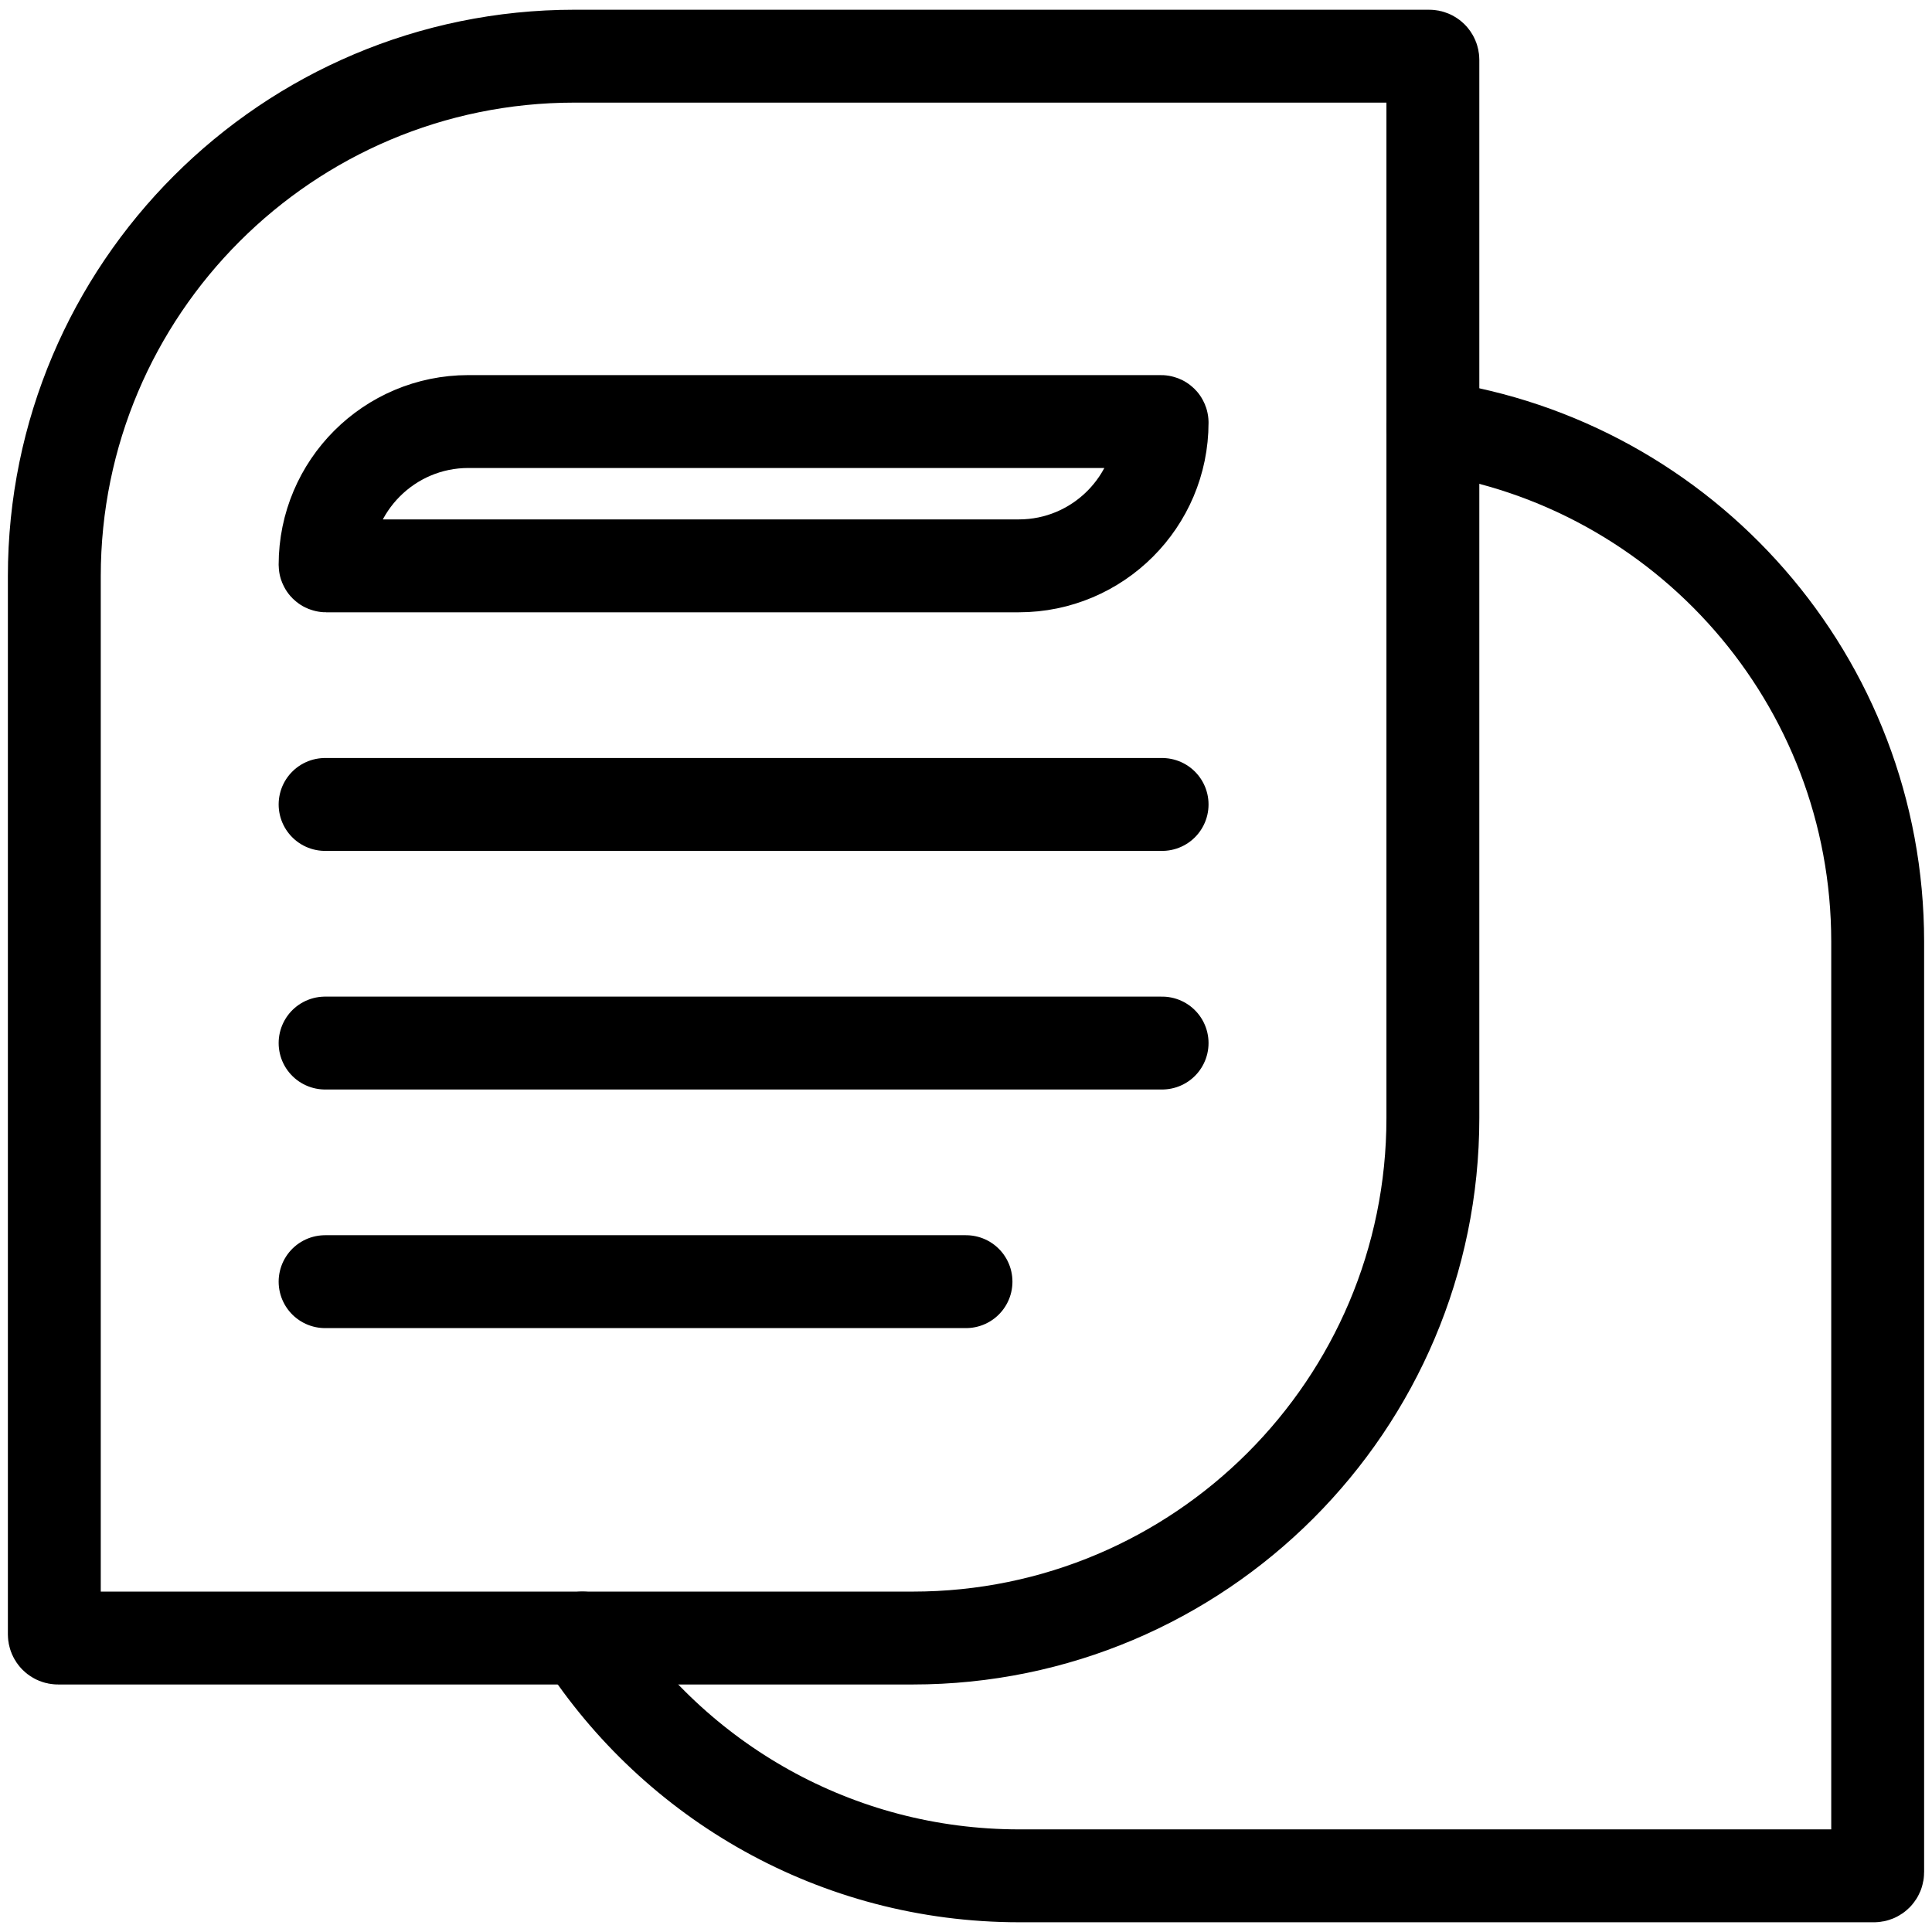
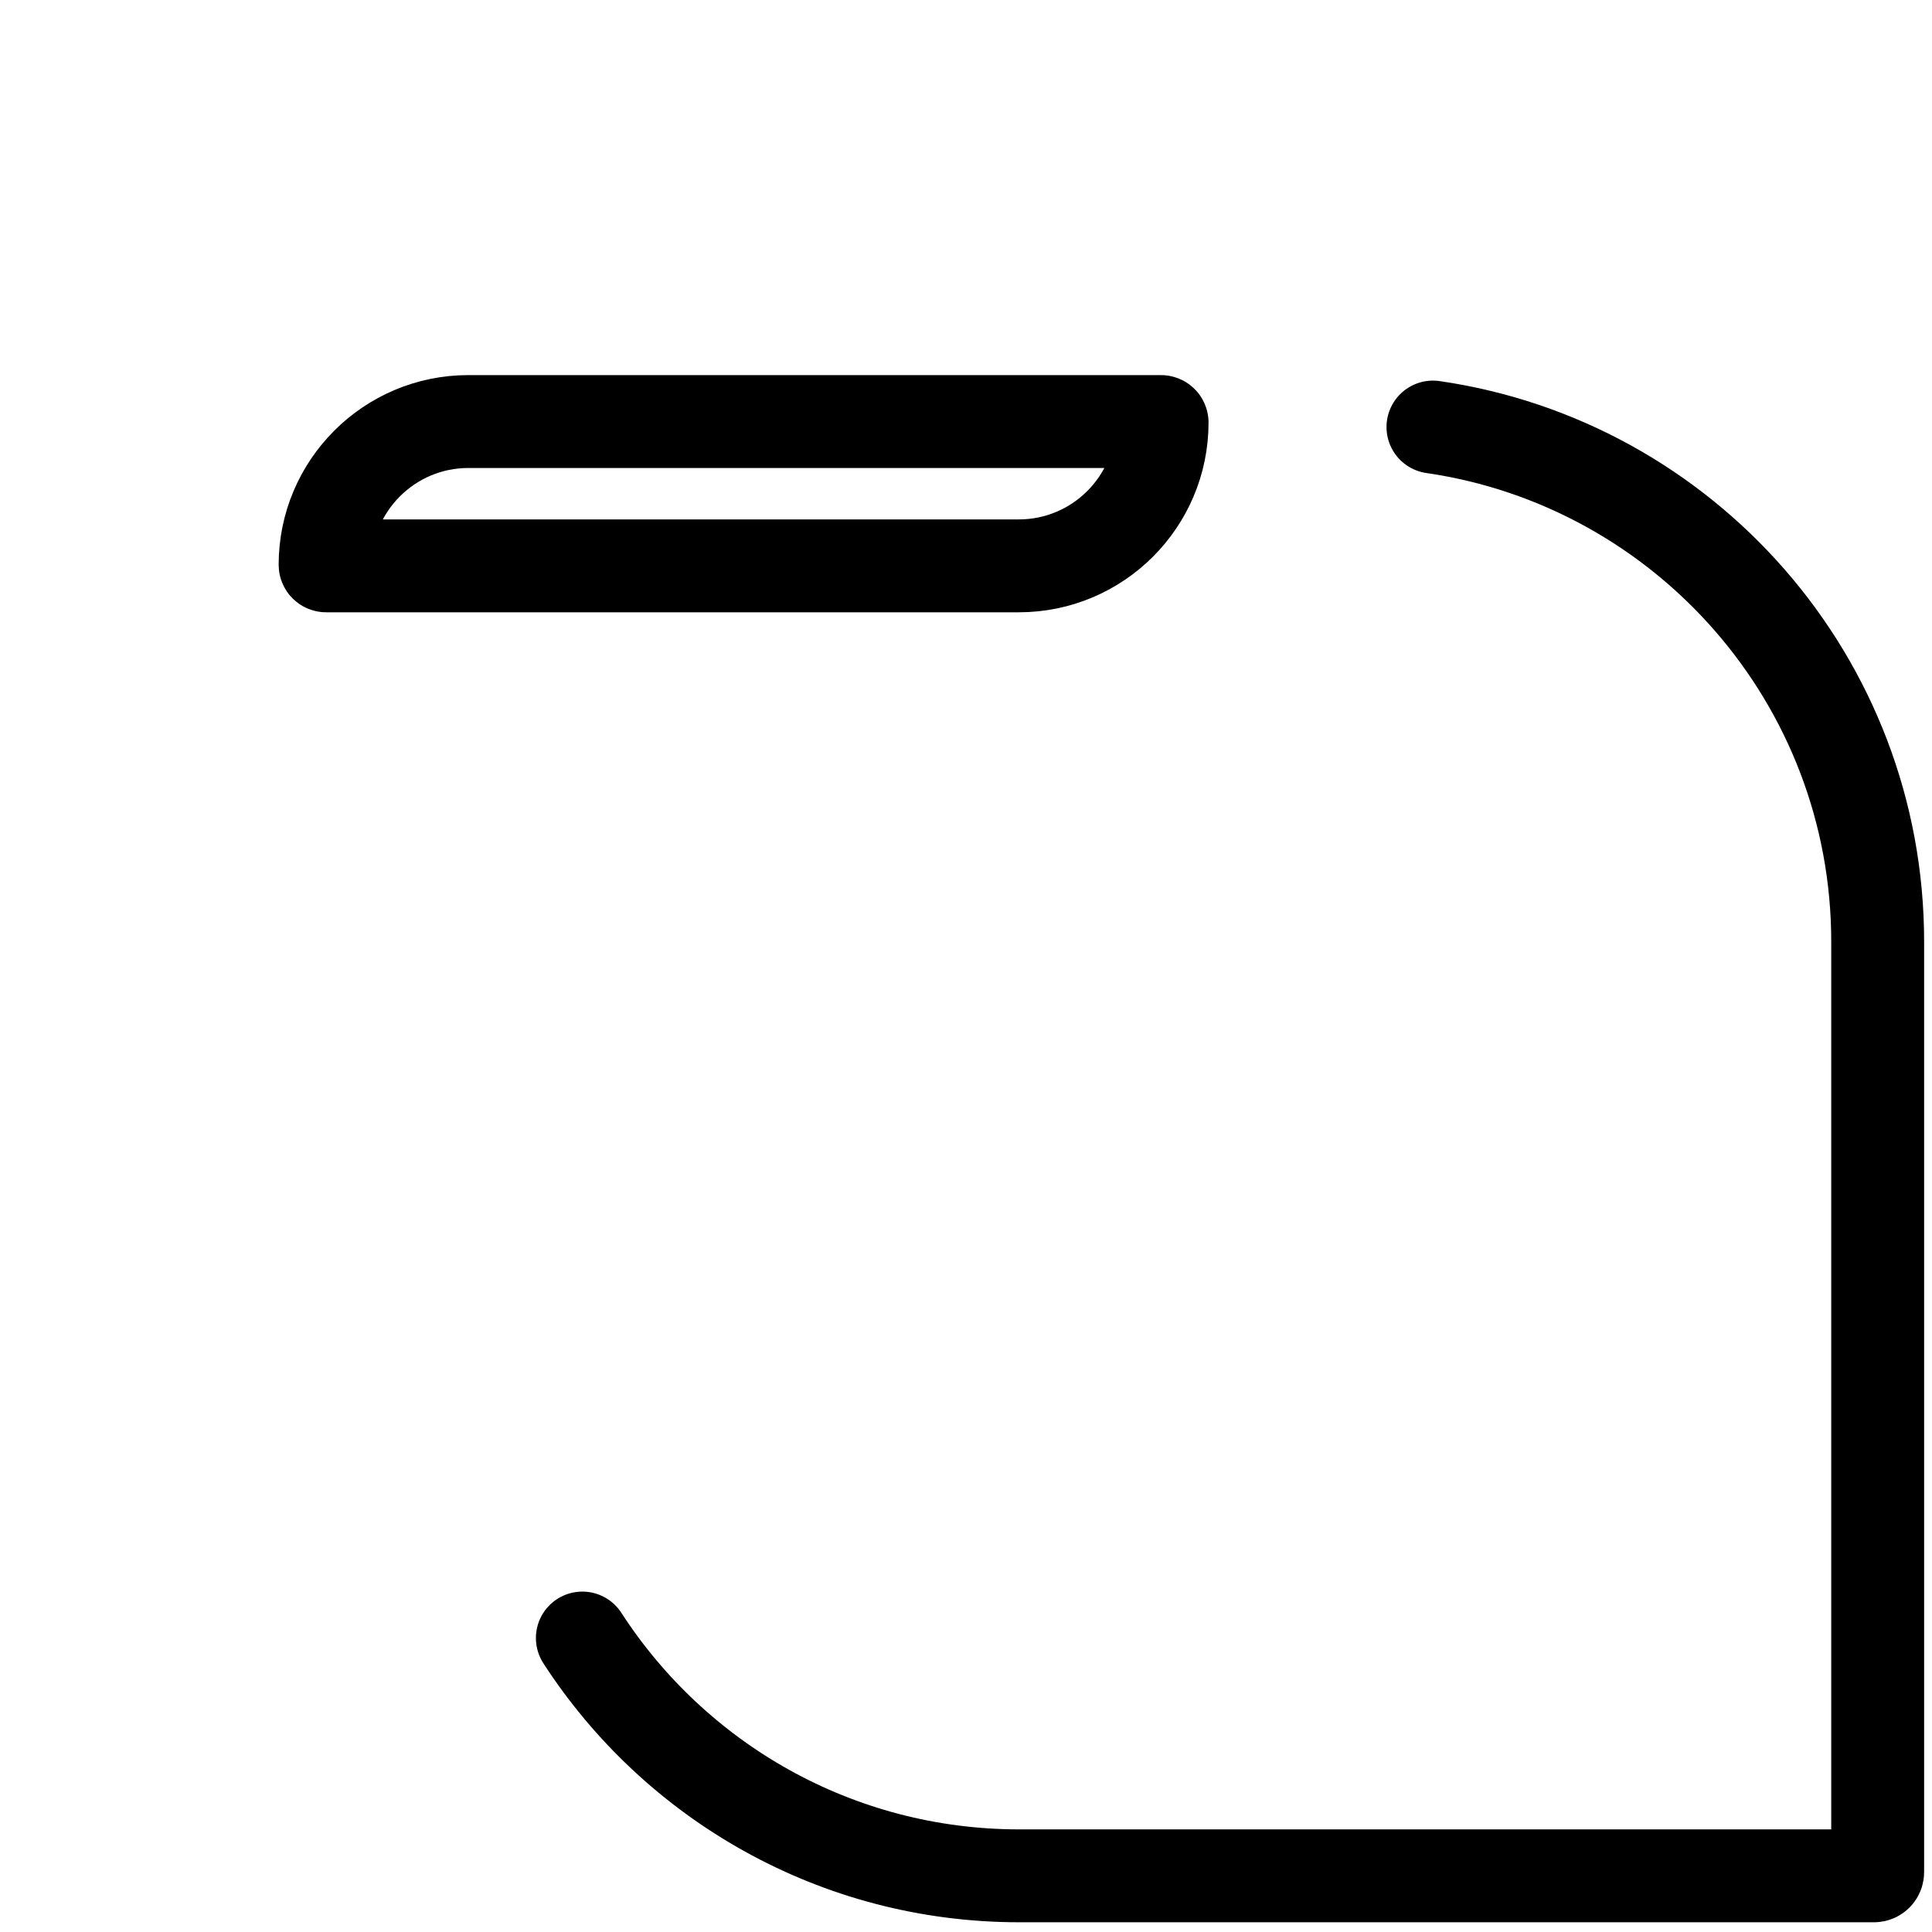
<svg xmlns="http://www.w3.org/2000/svg" id="a" viewBox="0 0 26 26">
-   <path d="m7.731.756h11.502c.028,0,.05.022.05.05v14.238c0,3.863-3.137,7-7,7H.781c-.028,0-.05-.022-.05-.05V7.756C.731,3.892,3.868.756,7.731.756Z" fill="none" stroke="#000" stroke-linecap="round" stroke-linejoin="round" stroke-width="1.25" />
  <g>
    <path d="m9.05,1.013h0c1.064,0,1.928.864,1.928,1.928v9.322c0,.008-.006.014-.014.014h0c-1.064,0-1.928-.864-1.928-1.928V1.027c0-.008.006-.014.014-.014Z" transform="translate(16.652 -3.363) rotate(90)" fill="none" stroke="#000" stroke-linecap="round" stroke-linejoin="round" stroke-width="1.25" />
-     <line x1="4.375" y1="10.826" x2="15.639" y2="10.826" fill="none" stroke="#000" stroke-linecap="round" stroke-linejoin="round" stroke-width="1.25" />
-     <line x1="4.375" y1="14.037" x2="15.639" y2="14.037" fill="none" stroke="#000" stroke-linecap="round" stroke-linejoin="round" stroke-width="1.25" />
-     <line x1="4.375" y1="17.248" x2="13" y2="17.248" fill="none" stroke="#000" stroke-linecap="round" stroke-linejoin="round" stroke-width="1.25" />
  </g>
  <path d="m7.837,22.044c1.247,1.926,3.415,3.2,5.88,3.2h11.502c.028,0,.05-.022.05-.05v-12.52c0-3.521-2.6-6.435-5.985-6.927" fill="none" stroke="#000" stroke-linecap="round" stroke-linejoin="round" stroke-width="1.25" />
</svg>